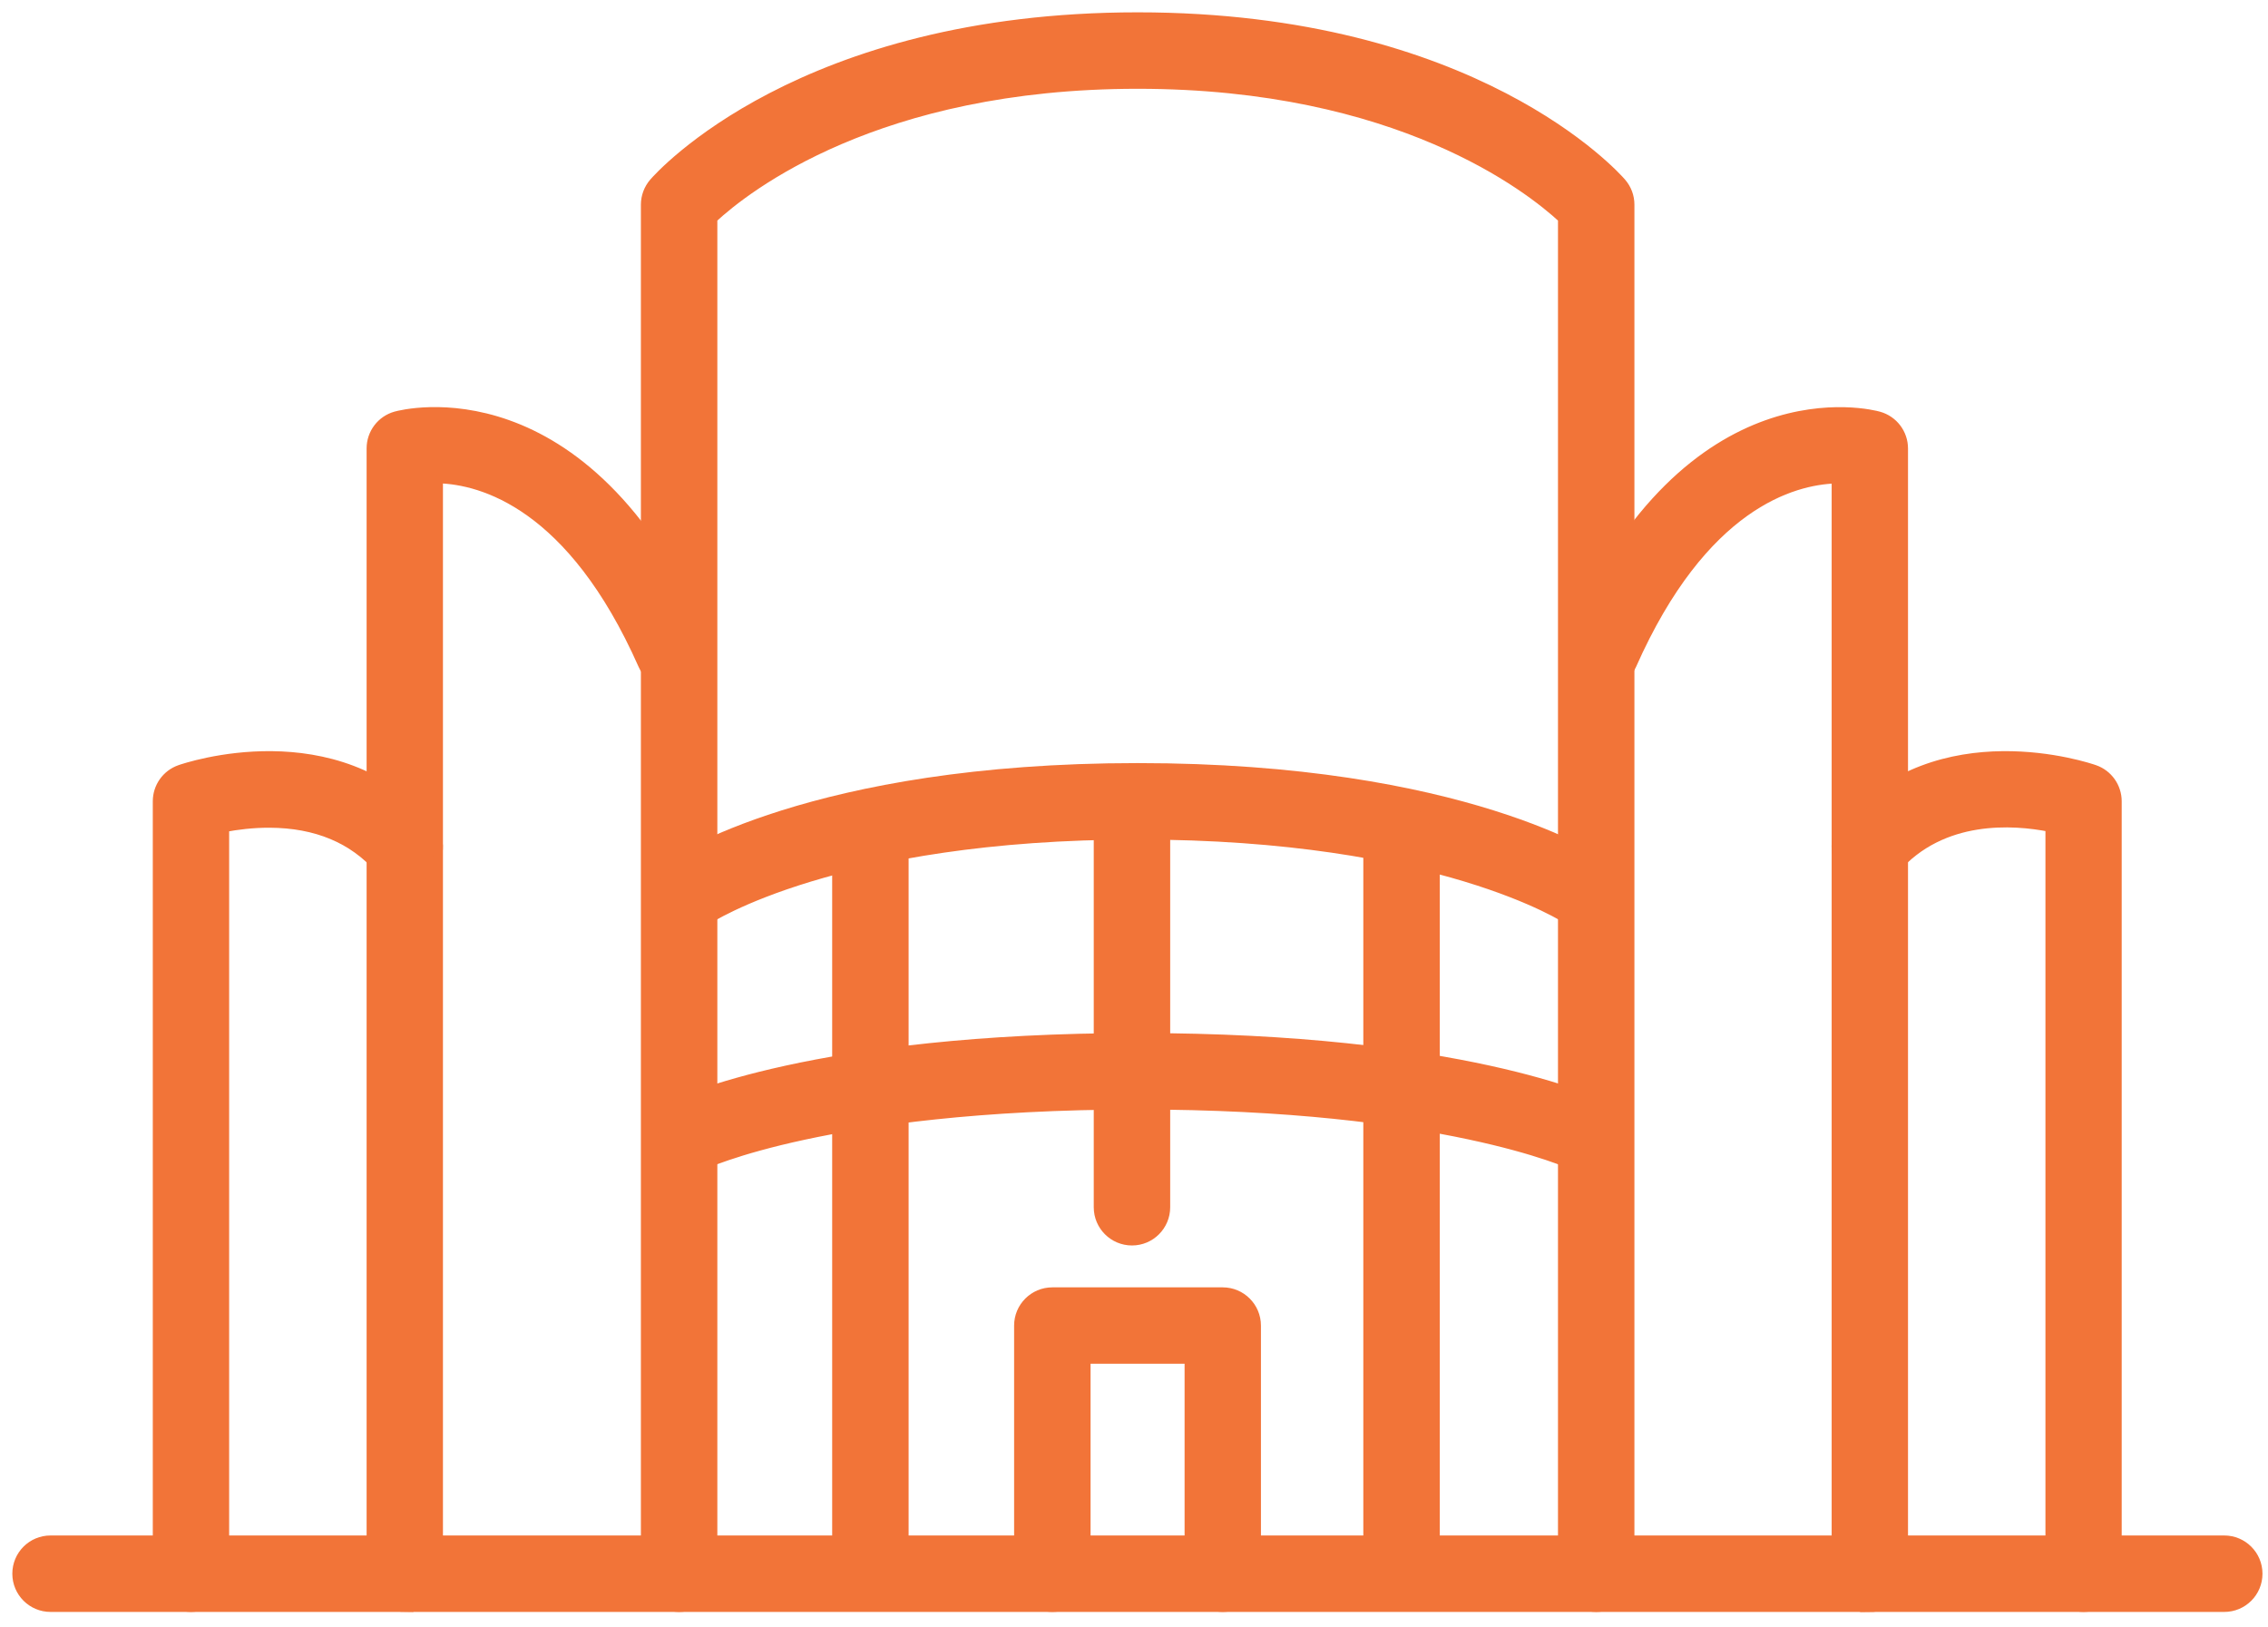
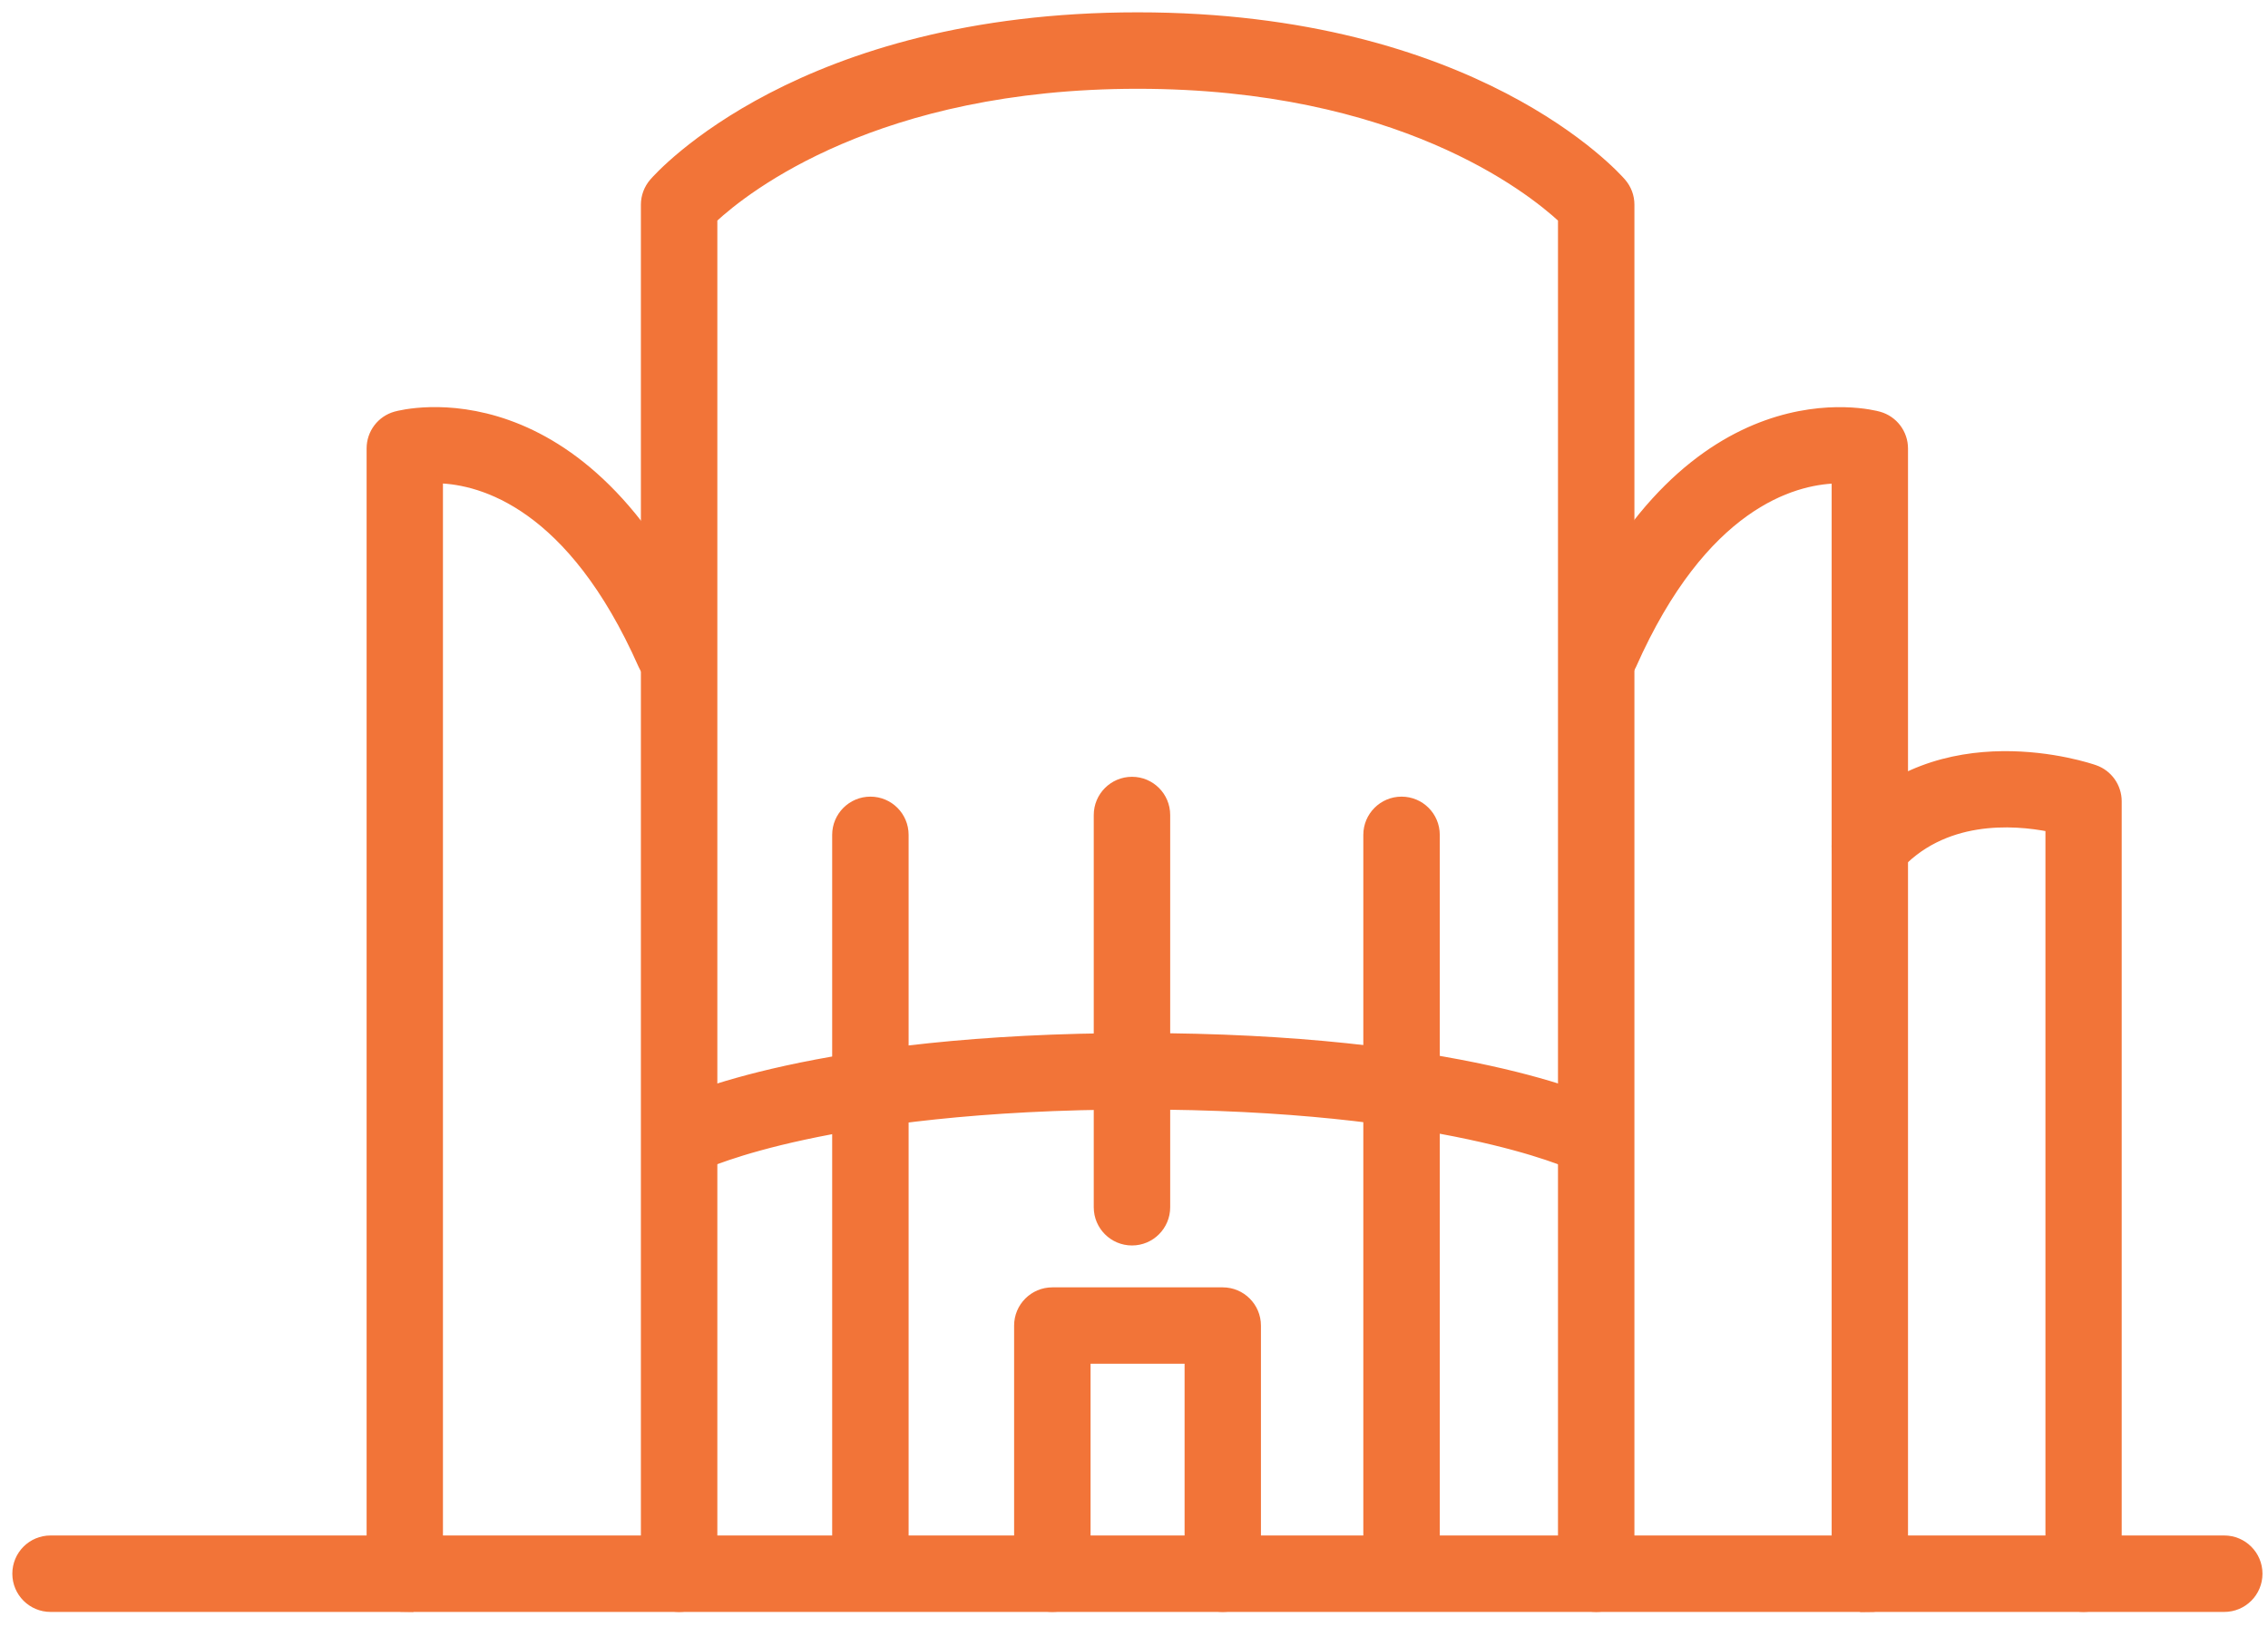
<svg xmlns="http://www.w3.org/2000/svg" width="138" height="99" viewBox="0 0 138 99" fill="none">
  <path d="M24.632 97.807C23.49 97.807 22.557 96.88 22.557 95.731V27.279C22.557 26.347 23.175 25.531 24.073 25.28C24.539 25.152 35.565 22.295 42.871 38.776C43.338 39.825 42.866 41.049 41.816 41.51C40.772 41.97 39.542 41.504 39.081 40.455C34.755 30.696 29.303 29.233 26.702 29.151V95.725C26.702 96.868 25.775 97.801 24.627 97.801L24.632 97.807Z" fill="#F27438" stroke="#F27438" stroke-width="0.5" />
-   <path d="M11.623 97.806C10.48 97.806 9.547 96.879 9.547 95.731V48.744C9.547 47.864 10.101 47.077 10.935 46.785C11.319 46.651 20.439 43.556 26.188 50.149C26.941 51.012 26.853 52.324 25.99 53.075C25.127 53.828 23.815 53.74 23.063 52.877C21.471 51.053 19.232 50.114 16.41 50.102C15.354 50.097 14.41 50.225 13.693 50.359V95.731C13.693 96.874 12.766 97.806 11.617 97.806H11.623Z" fill="#F27438" stroke="#F27438" stroke-width="0.5" />
  <path d="M113.776 97.808C112.633 97.808 111.7 96.881 111.7 95.733V29.158C109.094 29.246 103.647 30.709 99.321 40.462C98.855 41.511 97.63 41.978 96.586 41.517C95.537 41.051 95.07 39.826 95.531 38.783C102.843 22.297 113.863 25.153 114.33 25.287C115.228 25.538 115.846 26.354 115.846 27.287V95.739C115.846 96.881 114.919 97.814 113.77 97.814L113.776 97.808Z" fill="#F27438" stroke="#F27438" stroke-width="0.5" />
  <path d="M126.784 97.806C125.641 97.806 124.708 96.879 124.708 95.731V50.347C122.51 49.916 118.189 49.601 115.332 52.877C114.58 53.74 113.268 53.828 112.405 53.075C111.542 52.324 111.454 51.012 112.207 50.149C117.956 43.556 127.075 46.651 127.46 46.785C128.294 47.077 128.848 47.864 128.848 48.744V95.731C128.848 96.874 127.921 97.806 126.772 97.806H126.784Z" fill="#F27438" stroke="#F27438" stroke-width="0.5" />
  <path d="M97.124 97.807C95.981 97.807 95.048 96.88 95.048 95.732V13.306C93.054 11.464 85.071 5.151 69.223 5.151C53.374 5.151 45.398 11.453 43.398 13.306V95.732C43.398 96.874 42.471 97.807 41.322 97.807C40.173 97.807 39.246 96.88 39.246 95.732V12.45C39.246 11.954 39.427 11.47 39.753 11.091C40.109 10.677 48.715 1 69.223 1C89.73 1 98.336 10.677 98.692 11.091C99.019 11.47 99.199 11.948 99.199 12.45V95.732C99.199 96.874 98.272 97.807 97.124 97.807Z" fill="#F27438" stroke="#F27438" stroke-width="0.5" />
-   <path d="M96.587 56.359C96.178 56.359 95.764 56.236 95.403 55.986C95.339 55.939 87.584 50.821 69.222 50.821C50.861 50.821 43.111 55.945 43.035 55.992C42.091 56.633 40.802 56.394 40.155 55.455C39.508 54.517 39.735 53.234 40.674 52.581C41.018 52.342 49.385 46.67 69.222 46.67C89.059 46.67 97.426 52.342 97.77 52.581C98.709 53.234 98.942 54.528 98.283 55.467C97.881 56.044 97.234 56.353 96.581 56.353L96.587 56.359Z" fill="#F27438" stroke="#F27438" stroke-width="0.5" />
  <path d="M96.587 71.119C96.283 71.119 95.974 71.049 95.677 70.909C95.607 70.874 87.764 67.243 69.222 67.243C59.525 67.243 52.843 68.239 48.948 69.079C44.732 69.983 42.779 70.904 42.762 70.909C41.73 71.399 40.493 70.968 39.998 69.942C39.502 68.916 39.928 67.68 40.954 67.178C41.298 67.009 49.56 63.092 69.228 63.092C88.896 63.092 97.158 67.009 97.502 67.178C98.534 67.68 98.96 68.921 98.458 69.948C98.097 70.682 97.362 71.113 96.593 71.113L96.587 71.119Z" fill="#F27438" stroke="#F27438" stroke-width="0.5" />
  <path d="M74.404 97.806C73.261 97.806 72.328 96.879 72.328 95.731V82.707H66.107V95.731C66.107 96.874 65.18 97.806 64.031 97.806C62.882 97.806 61.955 96.879 61.955 95.731V80.638C61.955 79.495 62.882 78.562 64.031 78.562H74.398C75.541 78.562 76.474 79.489 76.474 80.638V95.731C76.474 96.874 75.547 97.806 74.398 97.806H74.404Z" fill="#F27438" stroke="#F27438" stroke-width="0.5" />
  <path d="M52.961 97.155C51.818 97.155 50.885 96.228 50.885 95.08V50.786C50.885 49.644 51.812 48.711 52.961 48.711C54.109 48.711 55.036 49.638 55.036 50.786V95.08C55.036 96.223 54.109 97.155 52.961 97.155Z" fill="#F27438" stroke="#F27438" stroke-width="0.5" />
  <path d="M85.279 97.155C84.136 97.155 83.203 96.228 83.203 95.08V50.786C83.203 49.644 84.13 48.711 85.279 48.711C86.428 48.711 87.355 49.638 87.355 50.786V95.08C87.355 96.223 86.428 97.155 85.279 97.155Z" fill="#F27438" stroke="#F27438" stroke-width="0.5" />
  <path d="M68.877 75.515C67.734 75.515 66.801 74.588 66.801 73.44V49.579C66.801 48.437 67.728 47.504 68.877 47.504C70.025 47.504 70.952 48.431 70.952 49.579V73.44C70.952 74.583 70.025 75.515 68.877 75.515Z" fill="#F27438" stroke="#F27438" stroke-width="0.5" />
  <path d="M135.338 97.807H3.076C1.933 97.807 1 96.88 1 95.732C1 94.583 1.927 93.656 3.076 93.656H135.338C136.481 93.656 137.414 94.583 137.414 95.732C137.414 96.88 136.487 97.807 135.338 97.807Z" fill="#F27438" stroke="#F27438" stroke-width="0.5" />
</svg>